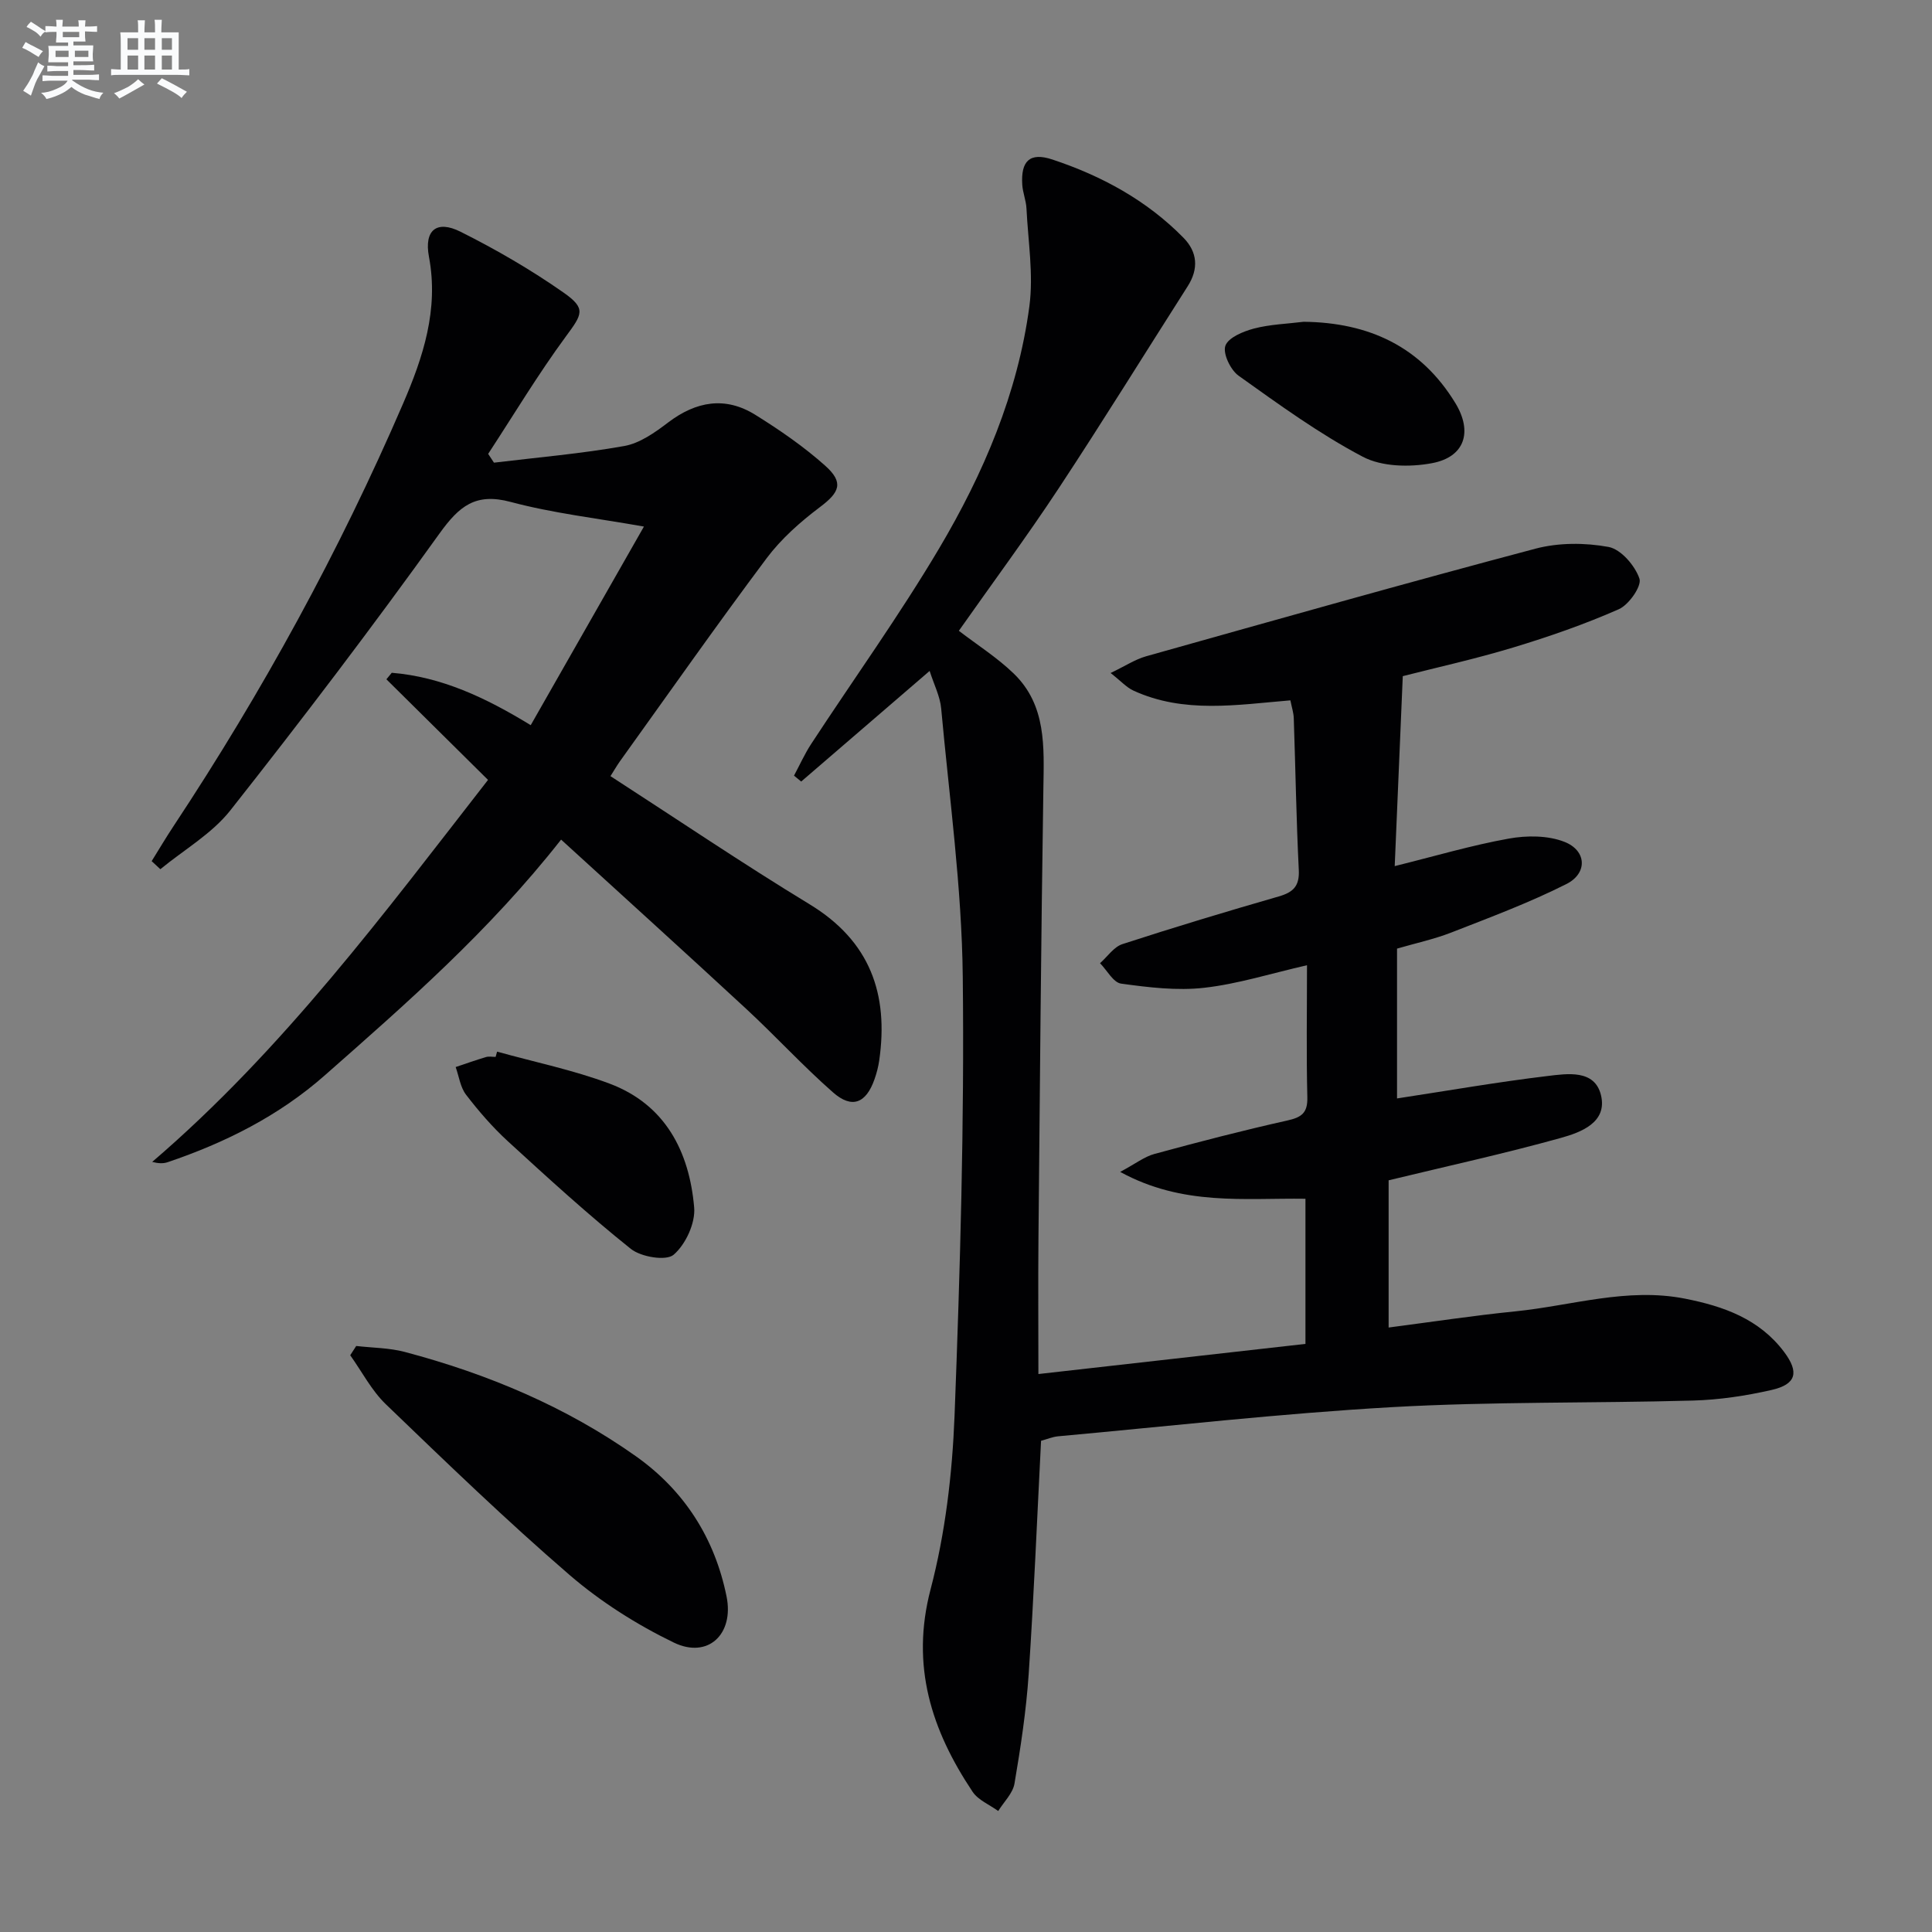
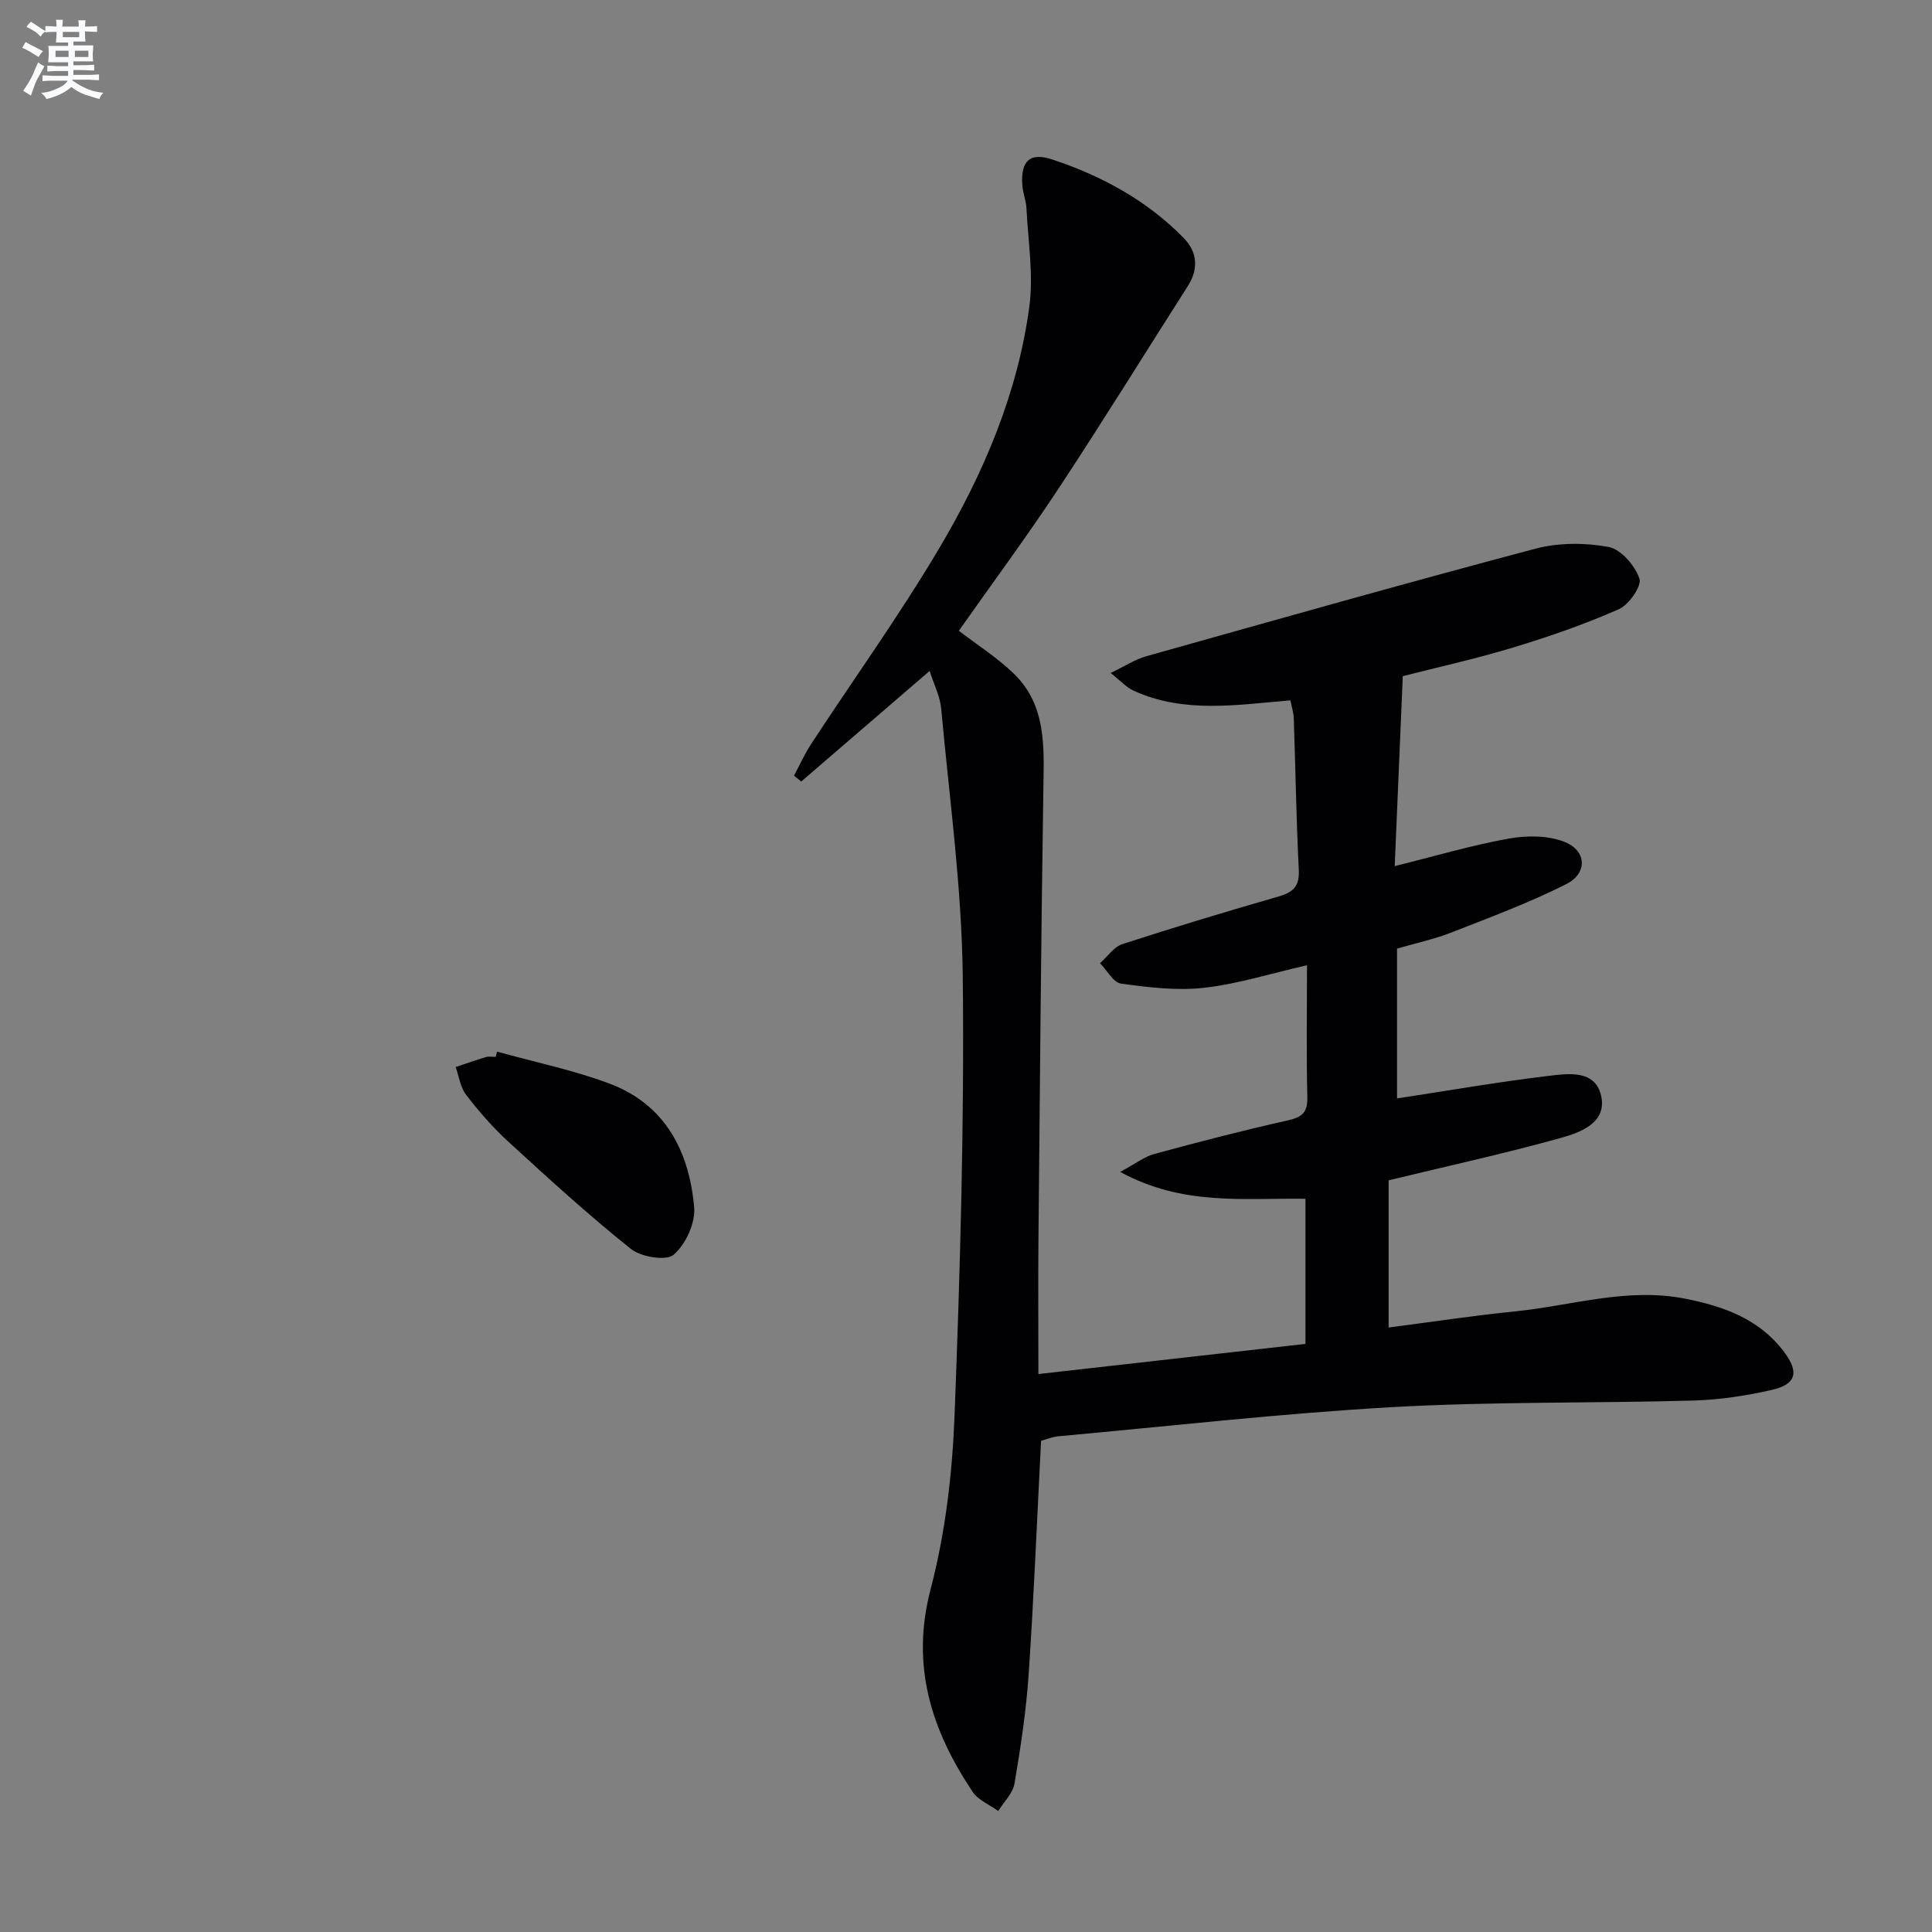
<svg xmlns="http://www.w3.org/2000/svg" enable-background="new 0 0 400 400" viewBox="0 0 400 400">
  <rect x="0" y="0" width="400" height="400" fill="#808080" stroke="none" />
  <g fill="#010103">
    <path d="m215.54 298.3c-.84 16.4-1.49 32.35-2.56 48.27-.51 7.6-1.66 15.17-2.94 22.69-.34 2.03-2.2 3.8-3.37 5.69-1.8-1.31-4.15-2.25-5.31-3.99-8.51-12.75-12.85-26.06-8.69-41.92 3.05-11.63 4.49-23.89 4.96-35.94 1.16-30.27 2.04-60.59 1.7-90.87-.2-18.53-2.78-37.04-4.47-55.55-.23-2.52-1.49-4.95-2.39-7.77-9.15 7.88-17.87 15.39-26.59 22.9-.5-.41-.99-.81-1.49-1.22 1.18-2.2 2.2-4.49 3.56-6.57 8.83-13.49 18.27-26.62 26.49-40.48 9.18-15.49 16.27-32.08 18.68-50.11.88-6.61-.27-13.51-.6-20.27-.08-1.64-.76-3.25-.87-4.89-.32-4.93 1.54-6.81 6.25-5.24 10.18 3.38 19.52 8.44 27.13 16.2 2.91 2.97 3.16 6.43.88 10.02-8.92 13.98-17.64 28.09-26.77 41.93-6.59 9.98-13.72 19.61-20.62 29.42 3.81 2.93 7.91 5.52 11.34 8.83 6.81 6.57 6.29 15.2 6.16 23.8-.48 31.1-.73 62.21-1.02 93.31-.08 8.96-.01 17.92-.01 27.94 18.96-2.14 37.14-4.19 55.29-6.24 0-10.47 0-20.08 0-30.05-12.66-.18-25.38 1.54-38.36-5.56 3.21-1.72 5.03-3.16 7.1-3.72 9.12-2.48 18.27-4.86 27.5-6.92 2.97-.66 4.23-1.57 4.15-4.81-.22-8.95-.07-17.92-.07-27.34-7.48 1.71-14.3 3.88-21.28 4.67-5.64.64-11.52-.08-17.2-.86-1.62-.22-2.92-2.76-4.37-4.23 1.53-1.35 2.85-3.37 4.63-3.95 10.73-3.49 21.53-6.75 32.37-9.87 3.01-.87 4.32-2.14 4.15-5.49-.52-10.47-.68-20.95-1.04-31.43-.04-1.12-.41-2.23-.7-3.68-11.06.92-22.06 2.79-32.52-2.03-1.41-.65-2.53-1.93-4.7-3.63 3.02-1.45 5.08-2.82 7.34-3.46 26.84-7.54 53.66-15.14 80.61-22.28 4.79-1.27 10.27-1.26 15.15-.36 2.56.48 5.47 3.86 6.39 6.56.52 1.52-2.18 5.41-4.27 6.33-7.09 3.13-14.48 5.69-21.91 7.94-7.91 2.39-15.99 4.17-22.82 5.92-.57 13.35-1.1 25.98-1.67 39.33 8.31-2.06 15.89-4.31 23.63-5.7 3.72-.67 8.09-.67 11.52.68 4.6 1.81 4.82 6.5.4 8.73-7.66 3.86-15.75 6.88-23.76 10.01-3.66 1.43-7.55 2.26-11.31 3.36v31.02c10.5-1.6 20.78-3.4 31.13-4.64 4.12-.49 9.81-1.41 11.1 3.98 1.35 5.63-4.16 7.68-8.3 8.83-11.63 3.24-23.45 5.82-35.67 8.78v30.48c8.92-1.16 17.57-2.48 26.26-3.35 11.66-1.18 23.12-4.99 35.09-2.63 8.02 1.58 15.39 4.2 20.52 11.02 3.17 4.22 2.55 6.72-2.59 7.89-5.32 1.21-10.82 2.04-16.26 2.19-20.8.58-41.66.19-62.42 1.37-23.05 1.31-46.02 3.94-69.02 6.03-1.17.11-2.28.59-3.54.93z" />
-     <path d="m126.39 160.69c13.83 8.94 27.33 18.08 41.24 26.54 12.51 7.61 16.39 18.56 14.4 32.35-.19 1.31-.53 2.61-.97 3.86-1.75 4.99-4.66 6.18-8.59 2.73-6.24-5.48-11.87-11.64-17.96-17.28-12.65-11.71-25.44-23.28-38.34-35.06-14.91 18.97-31.97 33.87-48.95 48.83-9.5 8.37-20.6 13.93-32.51 17.96-.89.3-1.88.28-3.2-.06 27.14-23.26 48.18-51.68 69.53-79.09-7.22-7.15-14.13-13.99-21.04-20.83.37-.45.74-.9 1.11-1.35 10.29.85 19.41 5.12 28.77 10.85 7.83-13.74 15.46-27.12 23.44-41.12-9.74-1.73-18.84-2.76-27.59-5.1-7.29-1.95-10.66.87-14.74 6.54-13.96 19.45-28.47 38.53-43.3 57.32-3.83 4.85-9.61 8.16-14.49 12.18-.6-.56-1.2-1.11-1.8-1.67 1.49-2.4 2.93-4.83 4.49-7.19 18.39-27.8 34.36-56.93 47.56-87.53 4.14-9.6 7.42-19.47 5.36-30.41-1.04-5.54 1.62-7.64 6.52-5.19 7.38 3.69 14.58 7.87 21.34 12.6 4.76 3.33 3.88 4.48.48 9.1-5.75 7.82-10.76 16.17-16.08 24.3.4.61.8 1.22 1.2 1.82 9.01-1.09 18.07-1.86 26.99-3.45 3.23-.58 6.35-2.8 9.07-4.87 5.8-4.4 11.83-5.46 18.06-1.58 5.06 3.15 10.04 6.58 14.47 10.54 3.9 3.49 2.96 5.51-1.1 8.56-4.05 3.05-8.01 6.55-11.03 10.58-10.37 13.85-20.3 28.01-30.39 42.06-.67.95-1.23 1.94-1.95 3.06z" />
-     <path d="m73.75 278.67c3.37.39 6.84.38 10.08 1.24 17.13 4.54 33.35 11.34 47.84 21.6 9.97 7.06 16.31 16.92 18.76 29.04 1.57 7.77-3.84 12.96-10.94 9.52-7.67-3.72-15.13-8.44-21.58-14-13.09-11.29-25.54-23.32-38-35.31-2.98-2.86-4.96-6.75-7.4-10.17.41-.64.83-1.28 1.24-1.92z" />
    <path d="m102.92 217.73c7.78 2.17 15.75 3.8 23.28 6.62 11.56 4.34 16.52 14.08 17.52 25.64.28 3.24-1.77 7.66-4.25 9.79-1.56 1.34-6.76.47-8.87-1.22-8.8-7.03-17.14-14.66-25.46-22.28-3.17-2.91-6.03-6.22-8.65-9.63-1.19-1.55-1.46-3.8-2.15-5.73 2.09-.7 4.17-1.44 6.28-2.07.61-.18 1.32-.03 1.99-.03.11-.36.21-.73.31-1.09z" />
-     <path d="m269.91 66.62c13.49.15 24.27 5.12 31.41 16.84 3.62 5.95 1.96 11.17-4.86 12.44-4.6.86-10.36.75-14.32-1.34-9.02-4.75-17.37-10.83-25.7-16.77-1.67-1.19-3.3-4.59-2.74-6.2.59-1.7 3.7-2.98 5.93-3.57 3.32-.87 6.84-.97 10.28-1.4z" />
  </g>
  <path d="m6.8 9.5c.6.3 1.3.7 2.1 1.1-.4.4-.7.8-.9 1.2-.7-.4-1.3-.8-1.8-1.1s-1.1-.6-1.6-.8c.2-.4.5-.8.7-1.2.4.2.8.5 1.5.8zm.9 6.9c-.3.6-.5 1.1-.7 1.7s-.4 1.1-.6 1.7c-.6-.4-1.1-.7-1.6-1 .7-1 1.2-1.8 1.5-2.4.3-.5.6-1.1.8-1.7.3-.6.5-1.2.8-1.8.3.3.8.6 1.3.8-.7 1.3-1.2 2.2-1.5 2.7zm.1-11c.4.3 1 .7 1.7 1.1-.5.2-.8.6-1.1 1.1-.5-.6-1-1-1.4-1.2s-.9-.6-1.5-.8c.2-.4.5-.7.9-1.1.5.3.9.6 1.4.9zm10.5 13.1c1 .4 2 .6 3.1.7-.4.4-.7.8-.8 1.3-.9-.2-1.9-.6-3-.9-1-.4-2-.9-2.8-1.6-.5.4-1.1.9-1.9 1.3s-1.9.9-3.3 1.2c-.1-.3-.5-.8-1.1-1.3 1 0 2.1-.3 3.2-.8 1.2-.5 1.9-1 2.3-1.7h-3.2c-.4 0-1 0-2 .1v-1.2c1 0 1.7.1 2 .1h3.3v-1h-2.3c-.2 0-.9 0-2 .1v-1.2c1.2 0 1.9.1 2 .1h2.3v-.8h-4.1c0-.7.1-1.2.1-1.6 0-.5 0-1.1-.1-1.8h4.1v-.7h-2.5c0-.6.1-1.1.1-1.6v-.6h-.5c-.4 0-1 0-1.8.1v-1.3c1.2 0 1.9.1 2.1.1h.2c0-.3 0-.8-.1-1.4h1.4c0 .6-.1 1-.1 1.4h3.4c0-.4 0-.8-.1-1.3h1.5c0 .4-.1.9-.1 1.3.7 0 1.5 0 2.5-.1v1.2c-1 0-1.8-.1-2.5-.1v.6c0 .3 0 .8.1 1.5h-2.5v.8h4.1c0 .8-.1 1.3-.1 1.8s0 1 .1 1.5h-4.1v.8h1.4c.8 0 1.8 0 2.9-.1v1.2c-1 0-1.9-.1-2.8-.1h-1.5v1h3.2c.3 0 1 0 2.1-.1v1.2c-1.1 0-1.8-.1-2.1-.1h-3.4l-.1.1c1.4 1 2.4 1.5 3.4 1.9zm-4.1-6.7v-1.3h-2.7v1.3zm2.2-4.1v-1.1h-3.4v1.1zm1.9 4.1v-1.3h-2.8v1.3z" fill="#fafbfc" />
-   <path d="m37 6.7v2.3 5.4c1 0 1.8 0 2.2-.1v1.3c-.6 0-1.5-.1-2.5-.1h-11.9c-.7 0-1.3 0-1.8.1v-1.3c.5 0 1.1.1 2 .1v-5.2c0-1 0-1.8-.1-2.5h3.7c0-1.3 0-2.1-.1-2.5h1.5c0 .4-.1 1.3-.1 2.5h2.2c0-1.2 0-2.1-.1-2.6h1.5c0 .4-.1 1.3-.1 2.6zm-12.3 13.7c-.3-.4-.7-.8-1.1-1.1 1.1-.4 2.1-.9 2.9-1.3.8-.5 1.5-1 2.1-1.6.4.4.9.8 1.3 1.1-2.5 1.4-4.2 2.4-5.2 2.9zm3.9-10.1v-2.4h-2.2v2.4zm0 4.1v-2.9h-2.2v2.9zm3.5-4.1v-2.4h-2.2v2.4zm0 4.1v-2.9h-2.2v2.9zm.4 2.9 1-1.1c.6.3 1.4.7 2.5 1.3s2 1.1 2.7 1.5c-.4.4-.8.8-1.1 1.3-.8-.8-2.5-1.7-5.1-3zm3.1-7v-2.4h-2.1v2.4zm0 4.1v-2.9h-2.1v2.9z" fill="#fafbfc" />
</svg>